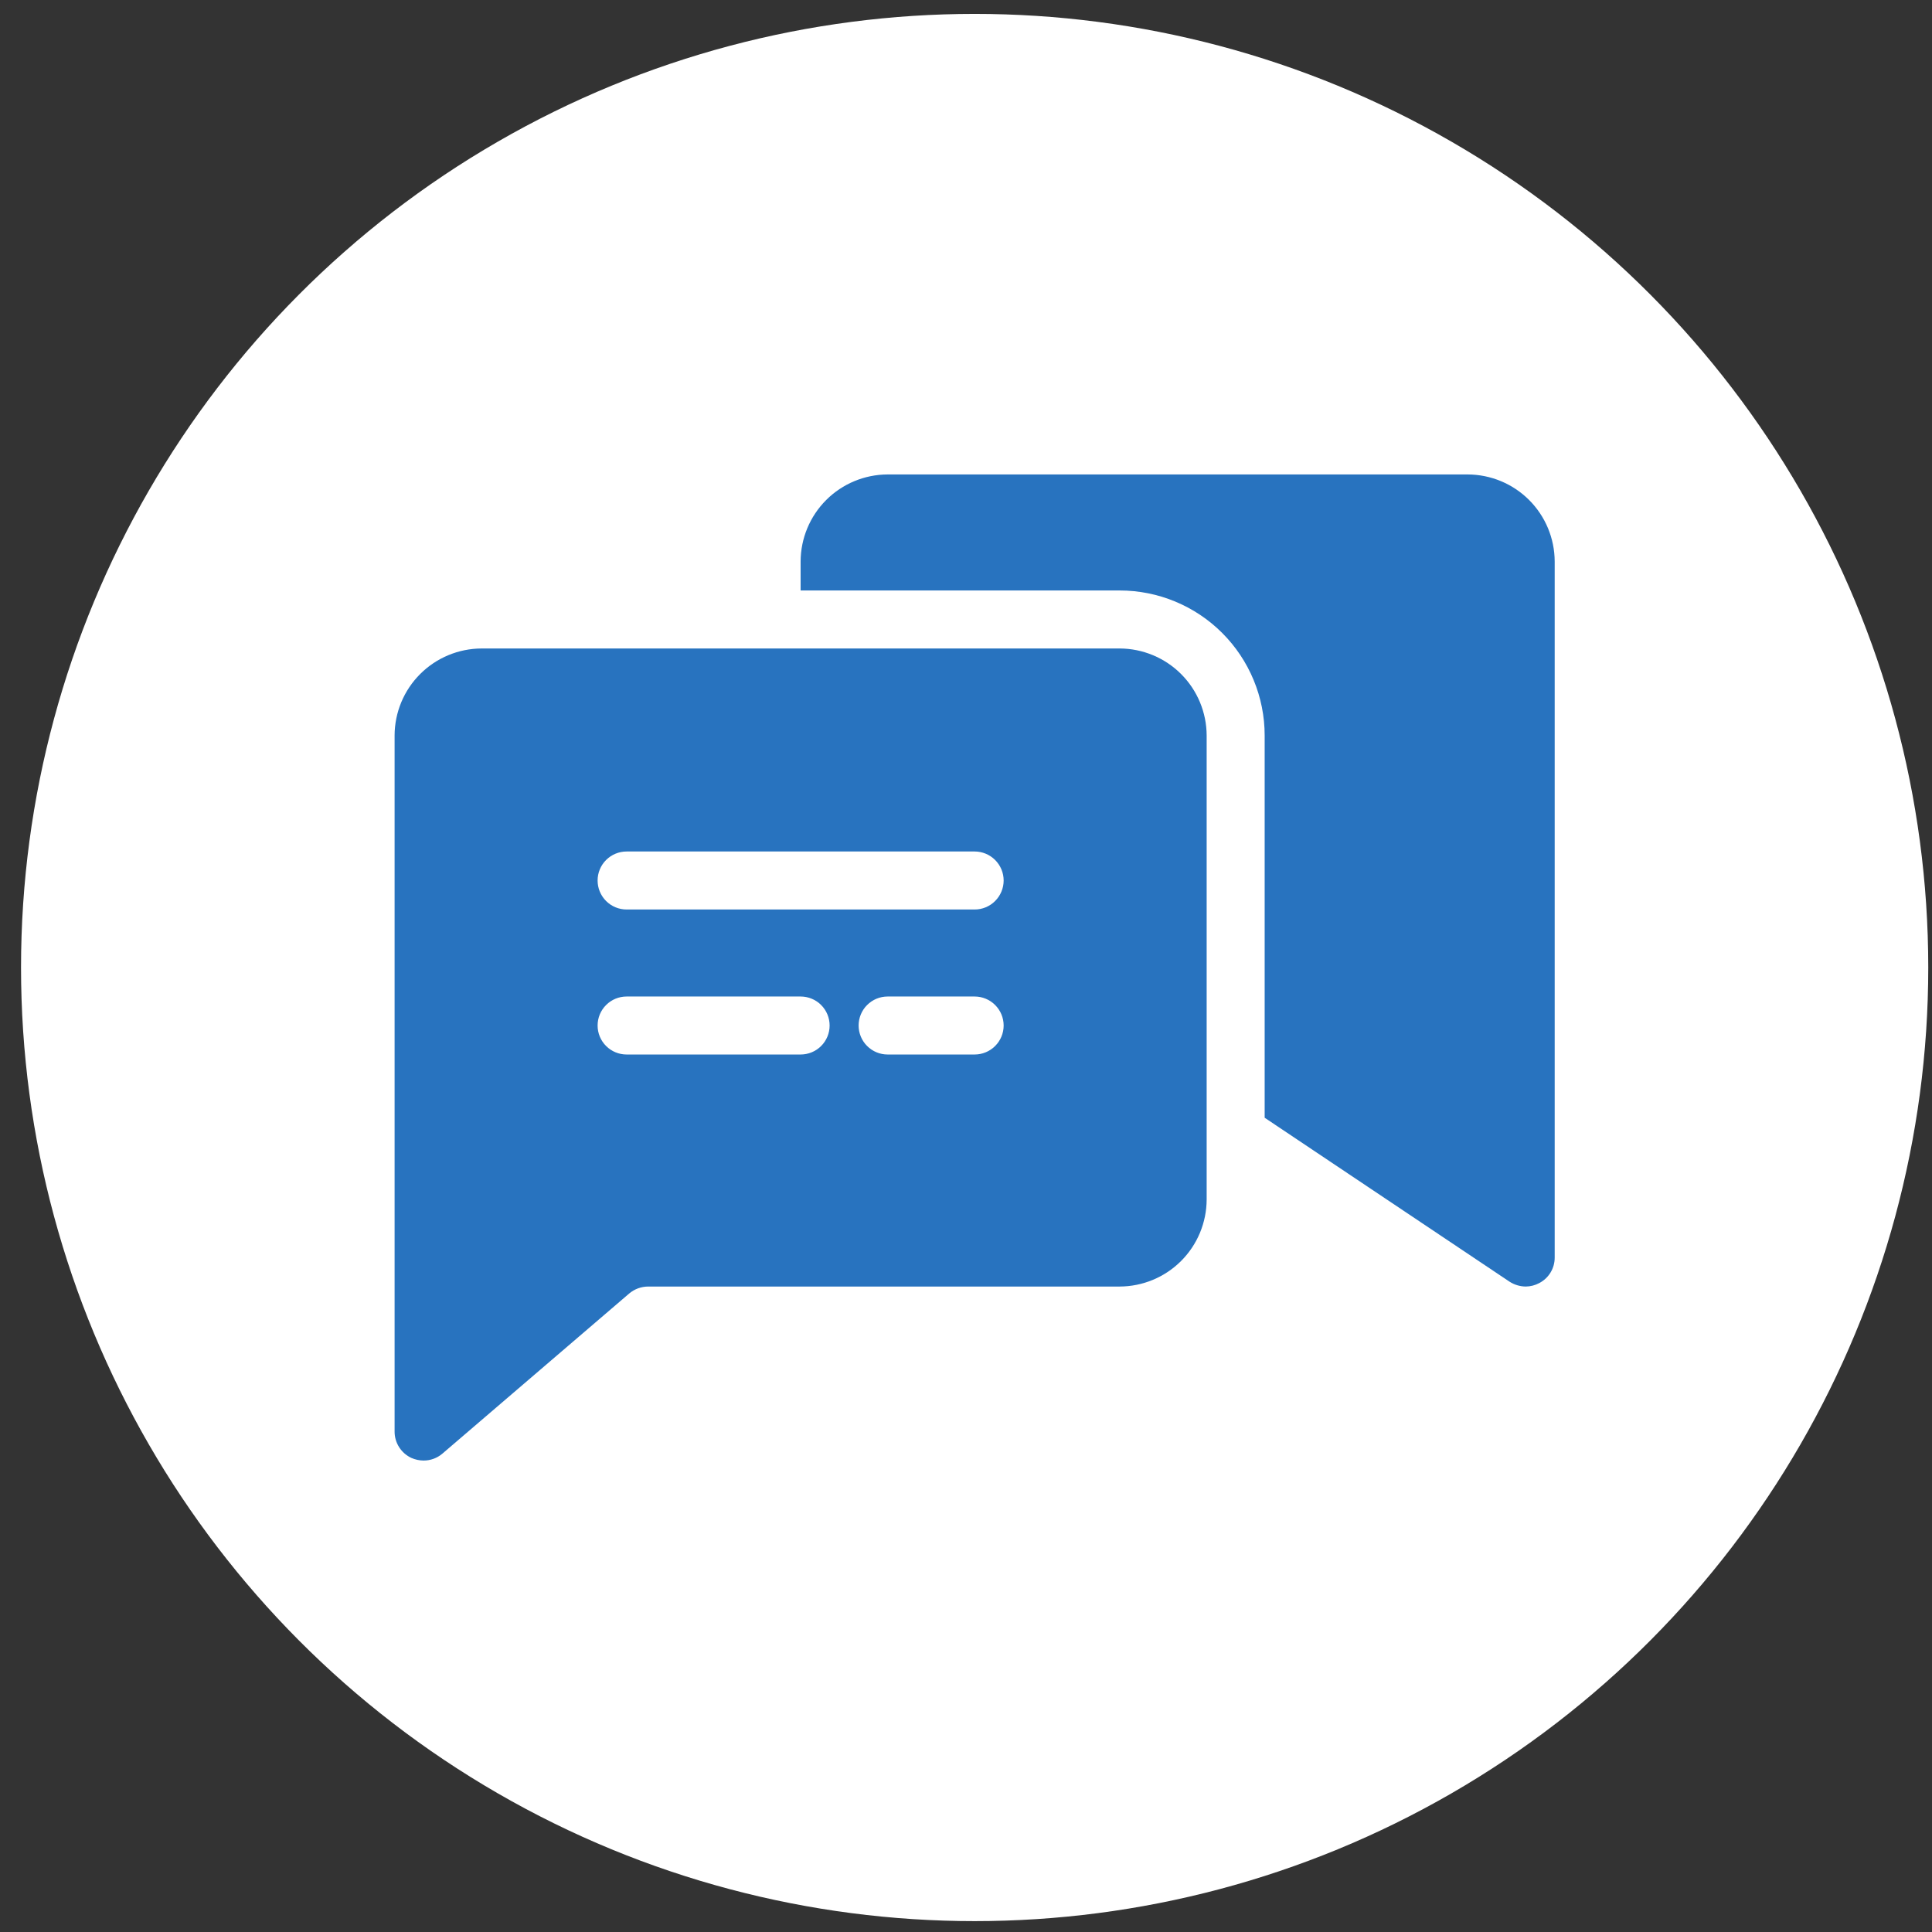
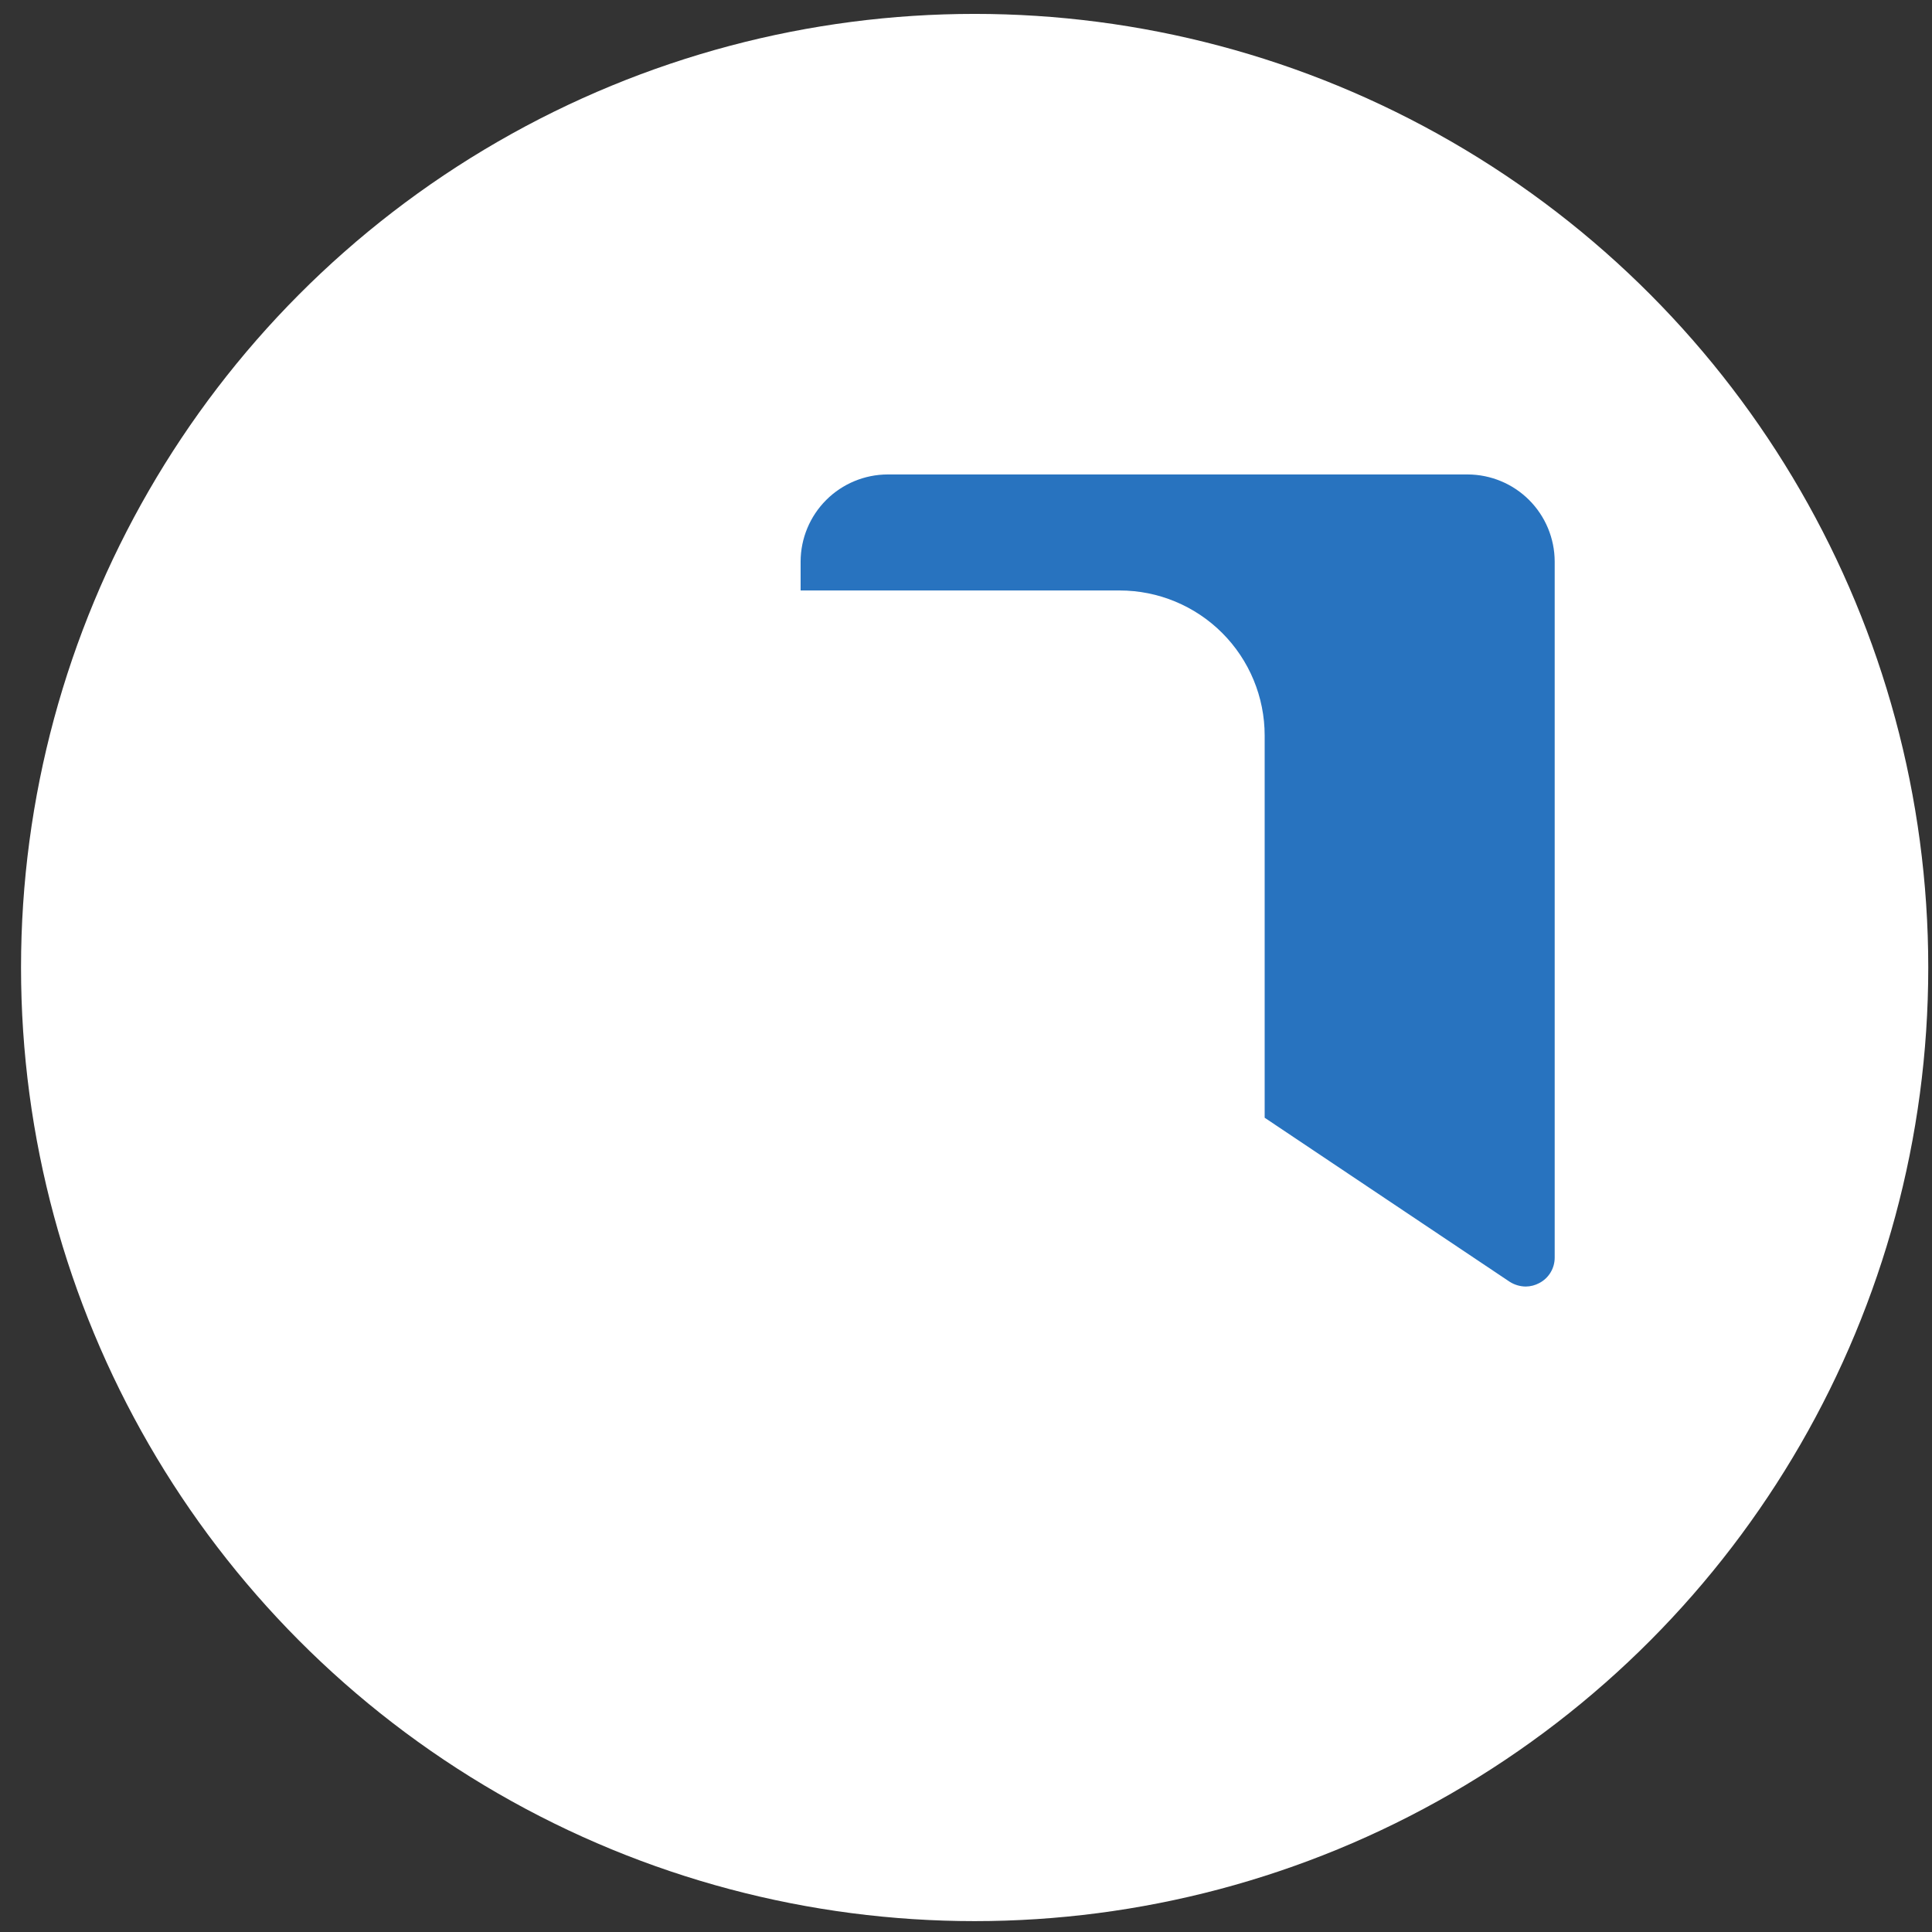
<svg xmlns="http://www.w3.org/2000/svg" width="78" height="78" viewBox="0 0 78 78" fill="none">
  <rect x="0" y="0" width="78" height="78" fill="#333333" stroke="none" />
  <circle cx="39.349" cy="39.061" r="38.5" fill="white" />
  <path d="M62.767 22.668V50.77C62.768 50.982 62.711 51.191 62.601 51.372C62.492 51.554 62.334 51.702 62.146 51.8C61.977 51.891 61.788 51.94 61.596 51.941C61.363 51.938 61.135 51.869 60.94 51.742L51.058 45.126V29.694C51.058 28.141 50.441 26.652 49.343 25.554C48.245 24.456 46.756 23.839 45.203 23.839H32.323V22.668C32.326 21.737 32.697 20.846 33.355 20.187C34.013 19.529 34.905 19.158 35.836 19.155H59.254C60.185 19.158 61.077 19.529 61.735 20.187C62.393 20.846 62.764 21.737 62.767 22.668Z" fill="#2873BF" />
-   <path d="M45.203 26.181H19.443C18.513 26.184 17.621 26.555 16.963 27.213C16.304 27.871 15.933 28.763 15.931 29.694V57.795C15.93 58.019 15.994 58.239 16.114 58.427C16.235 58.616 16.407 58.767 16.61 58.861C16.765 58.929 16.932 58.965 17.102 58.966C17.381 58.967 17.651 58.867 17.863 58.685L25.403 52.222C25.616 52.042 25.886 51.943 26.164 51.941H45.203C46.134 51.938 47.026 51.567 47.684 50.909C48.342 50.251 48.713 49.359 48.716 48.428V29.694C48.713 28.763 48.342 27.871 47.684 27.213C47.026 26.555 46.134 26.184 45.203 26.181ZM32.323 42.573H25.298C24.987 42.573 24.689 42.45 24.47 42.23C24.25 42.011 24.127 41.713 24.127 41.403C24.127 41.092 24.25 40.794 24.47 40.575C24.689 40.355 24.987 40.232 25.298 40.232H32.323C32.634 40.232 32.932 40.355 33.151 40.575C33.371 40.794 33.494 41.092 33.494 41.403C33.494 41.713 33.371 42.011 33.151 42.23C32.932 42.45 32.634 42.573 32.323 42.573ZM39.349 42.573H35.836C35.525 42.573 35.227 42.45 35.008 42.23C34.788 42.011 34.665 41.713 34.665 41.403C34.665 41.092 34.788 40.794 35.008 40.575C35.227 40.355 35.525 40.232 35.836 40.232H39.349C39.659 40.232 39.957 40.355 40.176 40.575C40.396 40.794 40.52 41.092 40.52 41.403C40.52 41.713 40.396 42.011 40.176 42.23C39.957 42.45 39.659 42.573 39.349 42.573ZM39.349 36.719H25.298C24.987 36.719 24.689 36.596 24.47 36.376C24.25 36.156 24.127 35.859 24.127 35.548C24.127 35.237 24.25 34.94 24.47 34.72C24.689 34.501 24.987 34.377 25.298 34.377H39.349C39.659 34.377 39.957 34.501 40.176 34.72C40.396 34.94 40.52 35.237 40.52 35.548C40.52 35.859 40.396 36.156 40.176 36.376C39.957 36.596 39.659 36.719 39.349 36.719Z" fill="#2873BF" />
</svg>